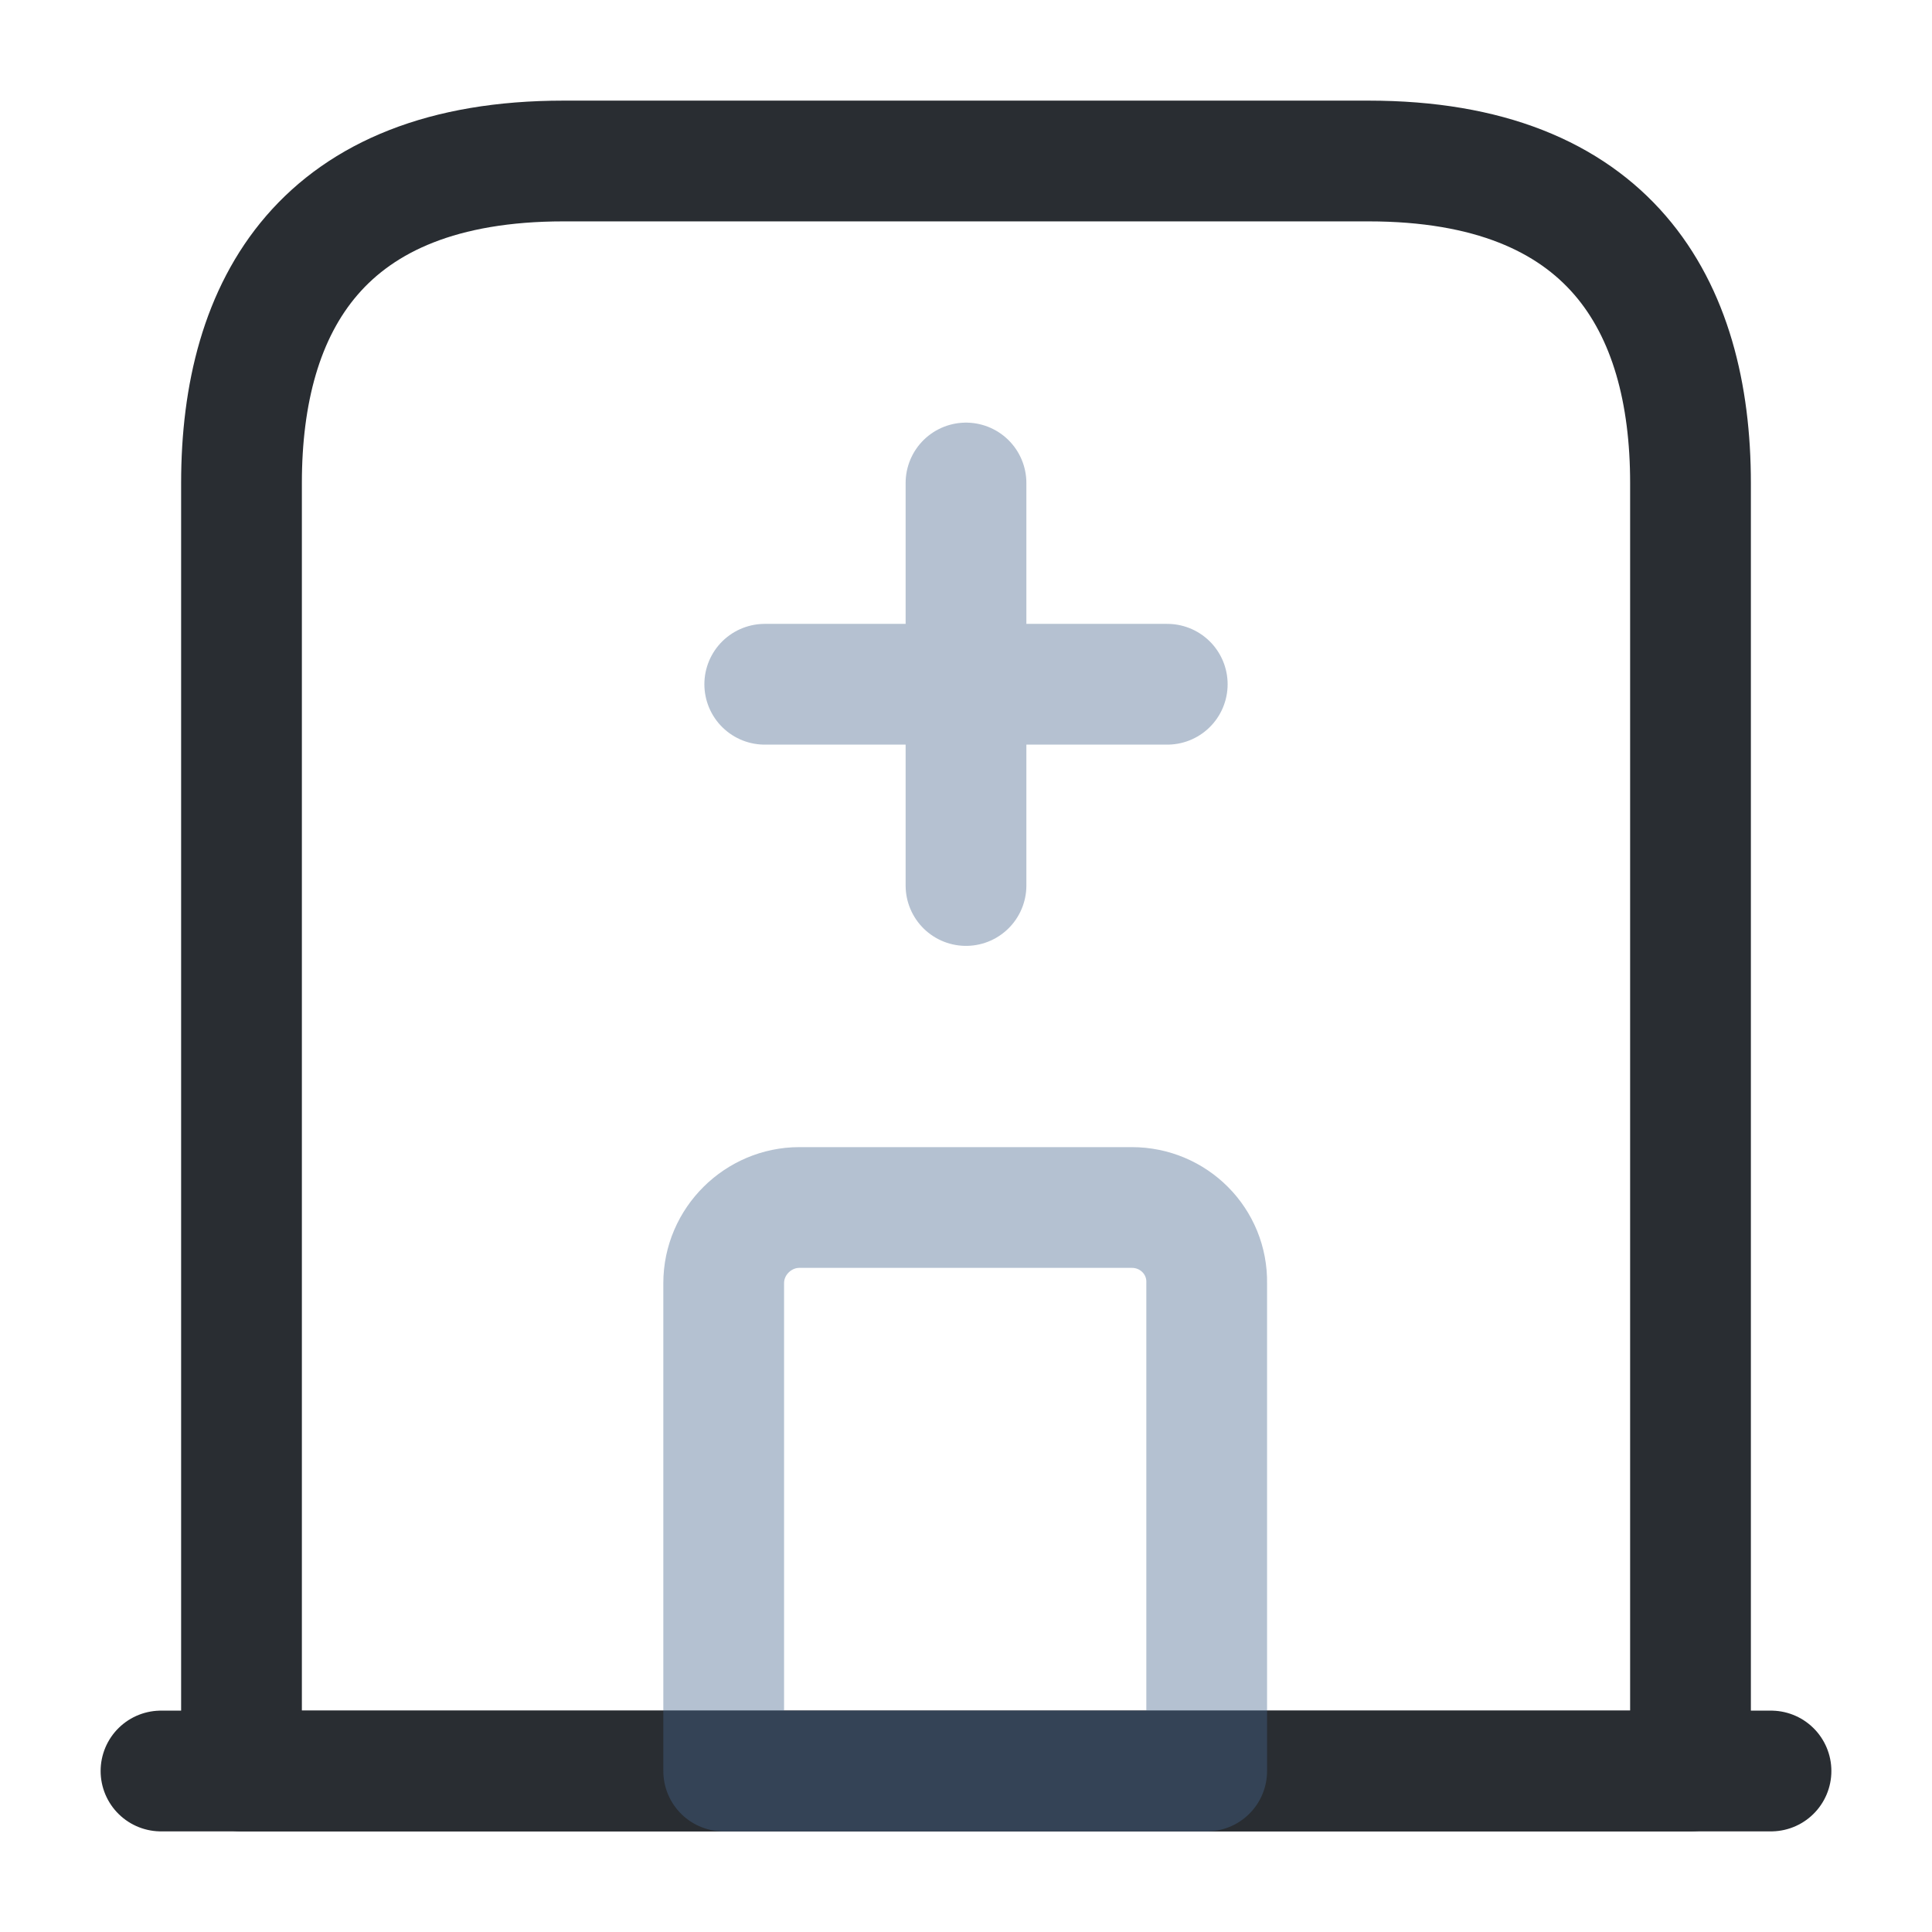
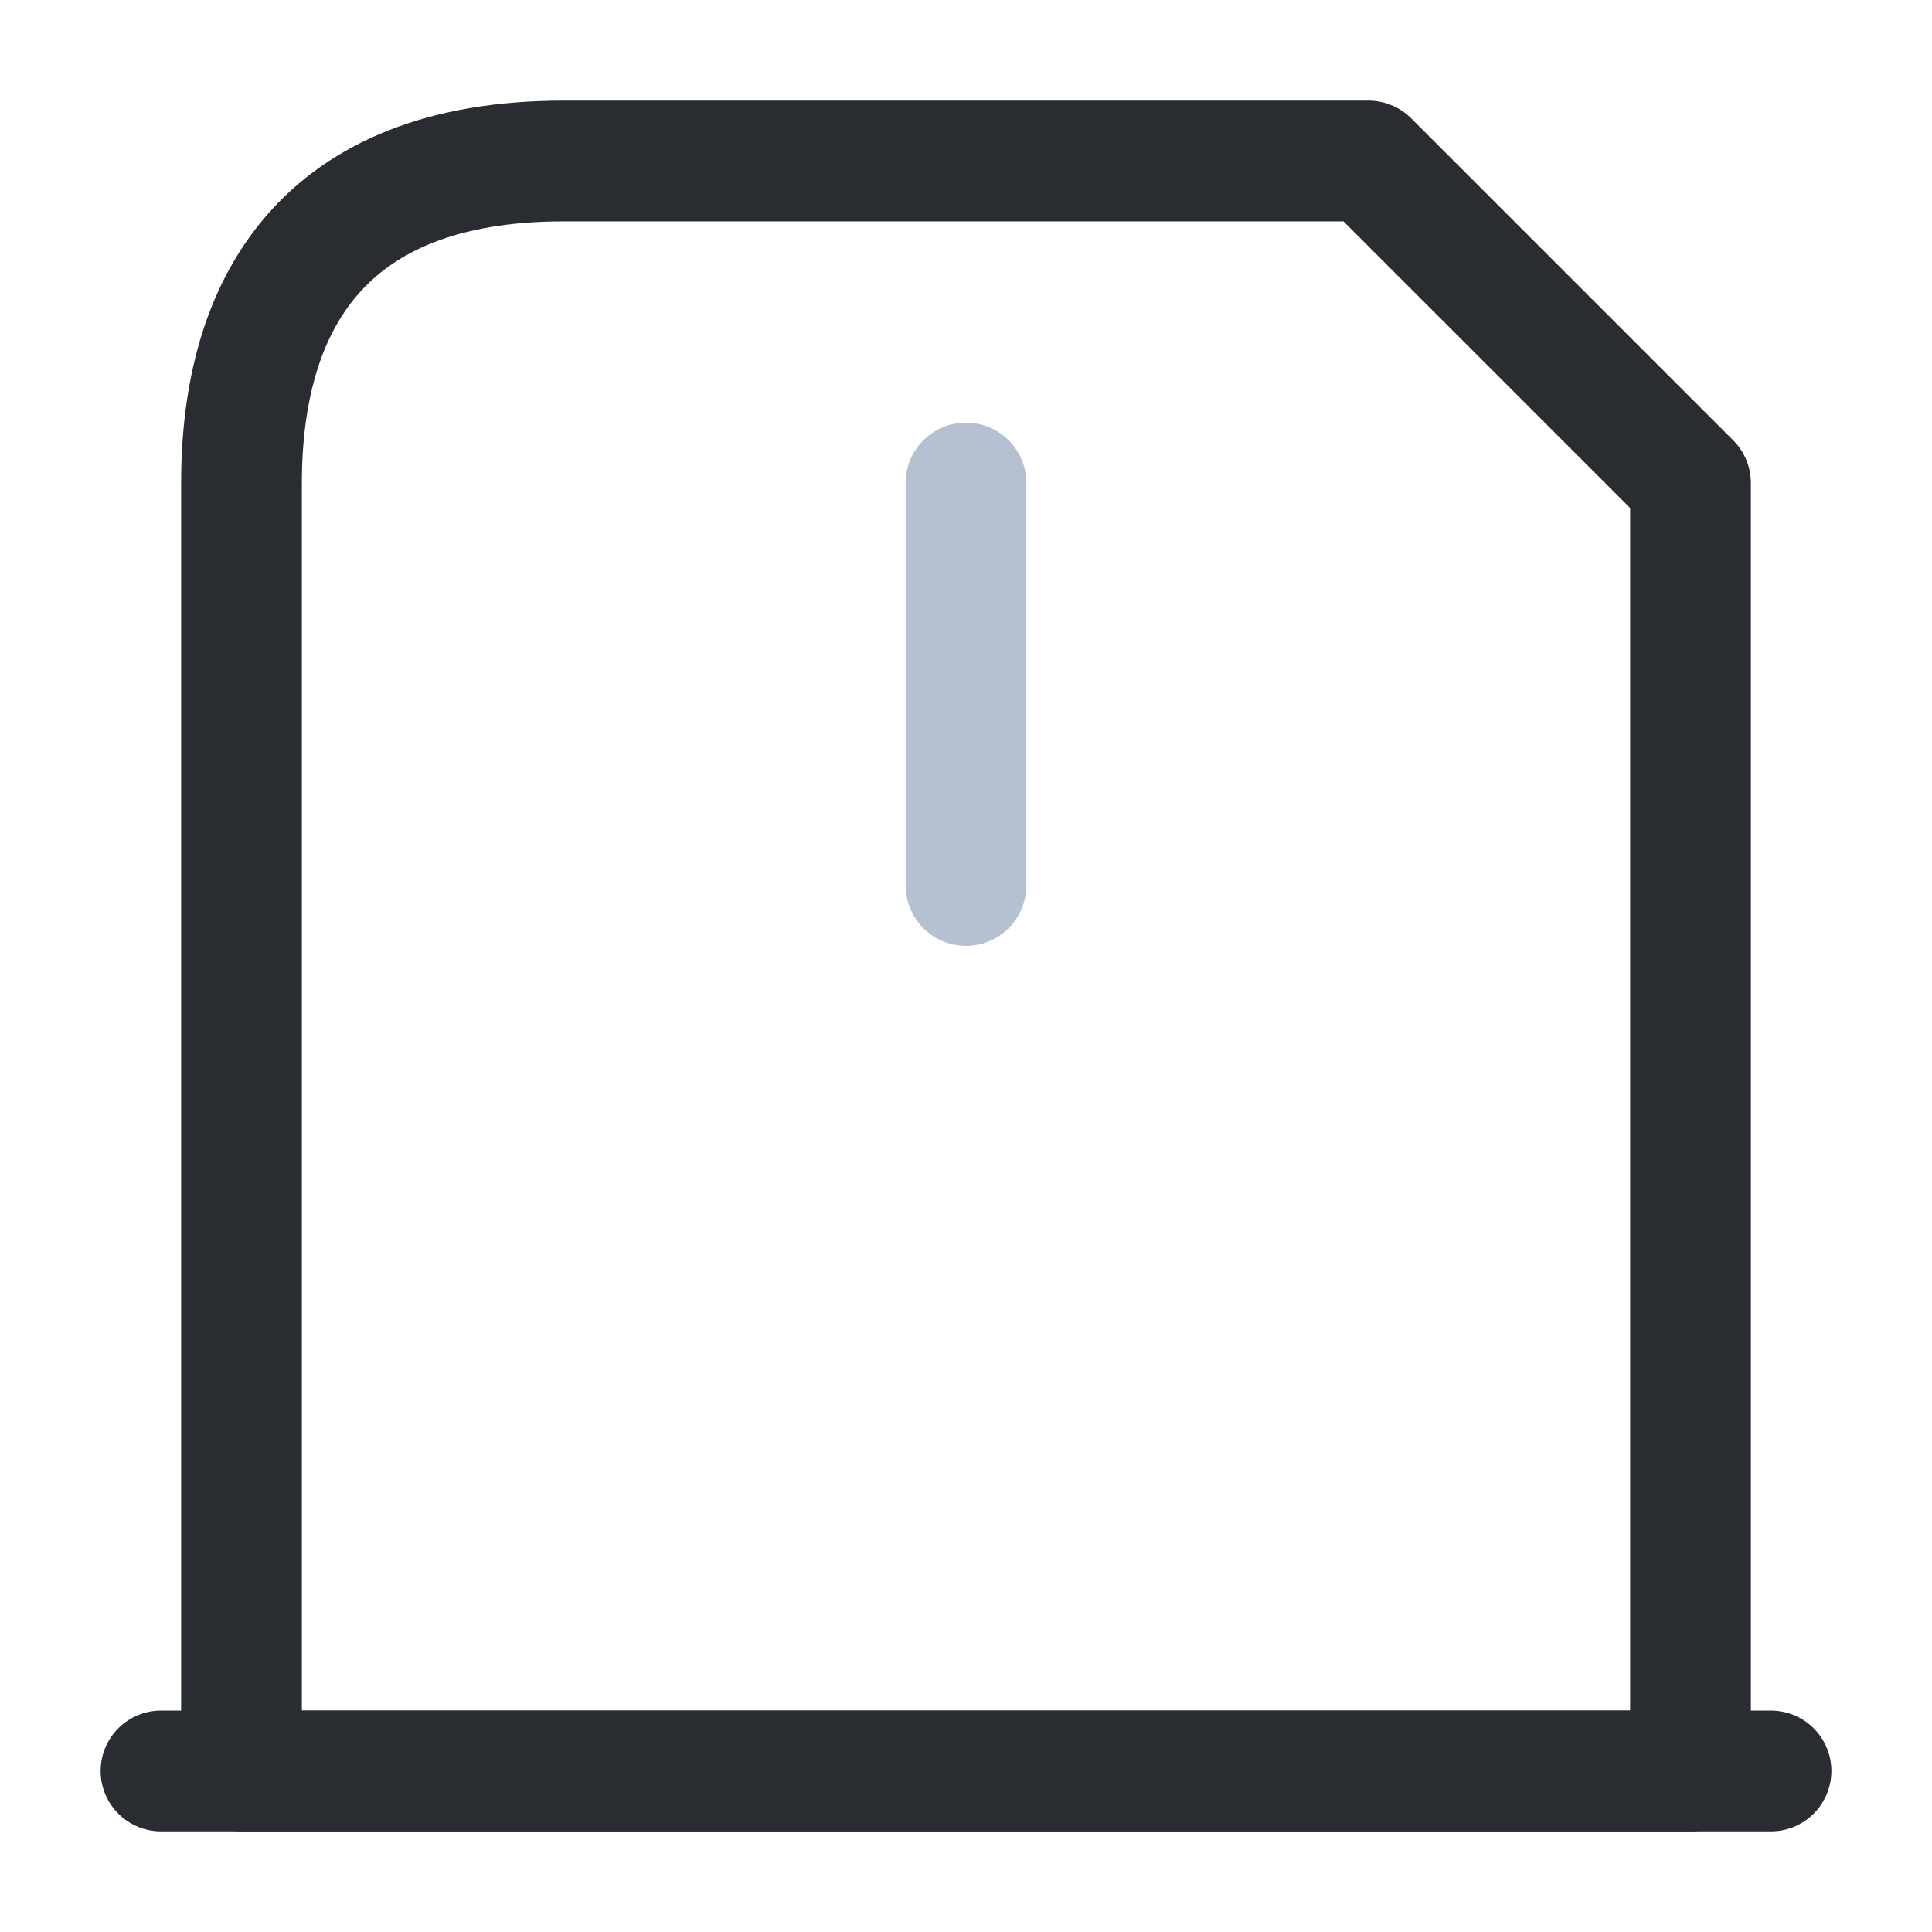
<svg xmlns="http://www.w3.org/2000/svg" width="24" height="24" viewBox="0 0 24 24" fill="none">
  <path d="M2 22H22" stroke="#292D32" stroke-width="1.5" stroke-miterlimit="10" stroke-linecap="round" stroke-linejoin="round" />
-   <path d="M17 2H7C4 2 3 3.79 3 6V22H21V6C21 3.79 20 2 17 2Z" stroke="#292D32" stroke-width="1.5" stroke-miterlimit="10" stroke-linecap="round" stroke-linejoin="round" />
-   <path opacity="0.4" d="M14.06 15H9.93C9.42 15 8.99 15.42 8.99 15.94V22H14.99V15.94C15 15.42 14.58 15 14.06 15Z" stroke="#45658C" stroke-width="1.5" stroke-miterlimit="10" stroke-linecap="round" stroke-linejoin="round" />
+   <path d="M17 2H7C4 2 3 3.79 3 6V22H21V6Z" stroke="#292D32" stroke-width="1.5" stroke-miterlimit="10" stroke-linecap="round" stroke-linejoin="round" />
  <g opacity="0.4">
    <path d="M12 6V11" stroke="#45658C" stroke-width="1.5" stroke-miterlimit="10" stroke-linecap="round" stroke-linejoin="round" />
-     <path d="M9.5 8.5H14.5" stroke="#45658C" stroke-width="1.5" stroke-miterlimit="10" stroke-linecap="round" stroke-linejoin="round" />
  </g>
</svg>